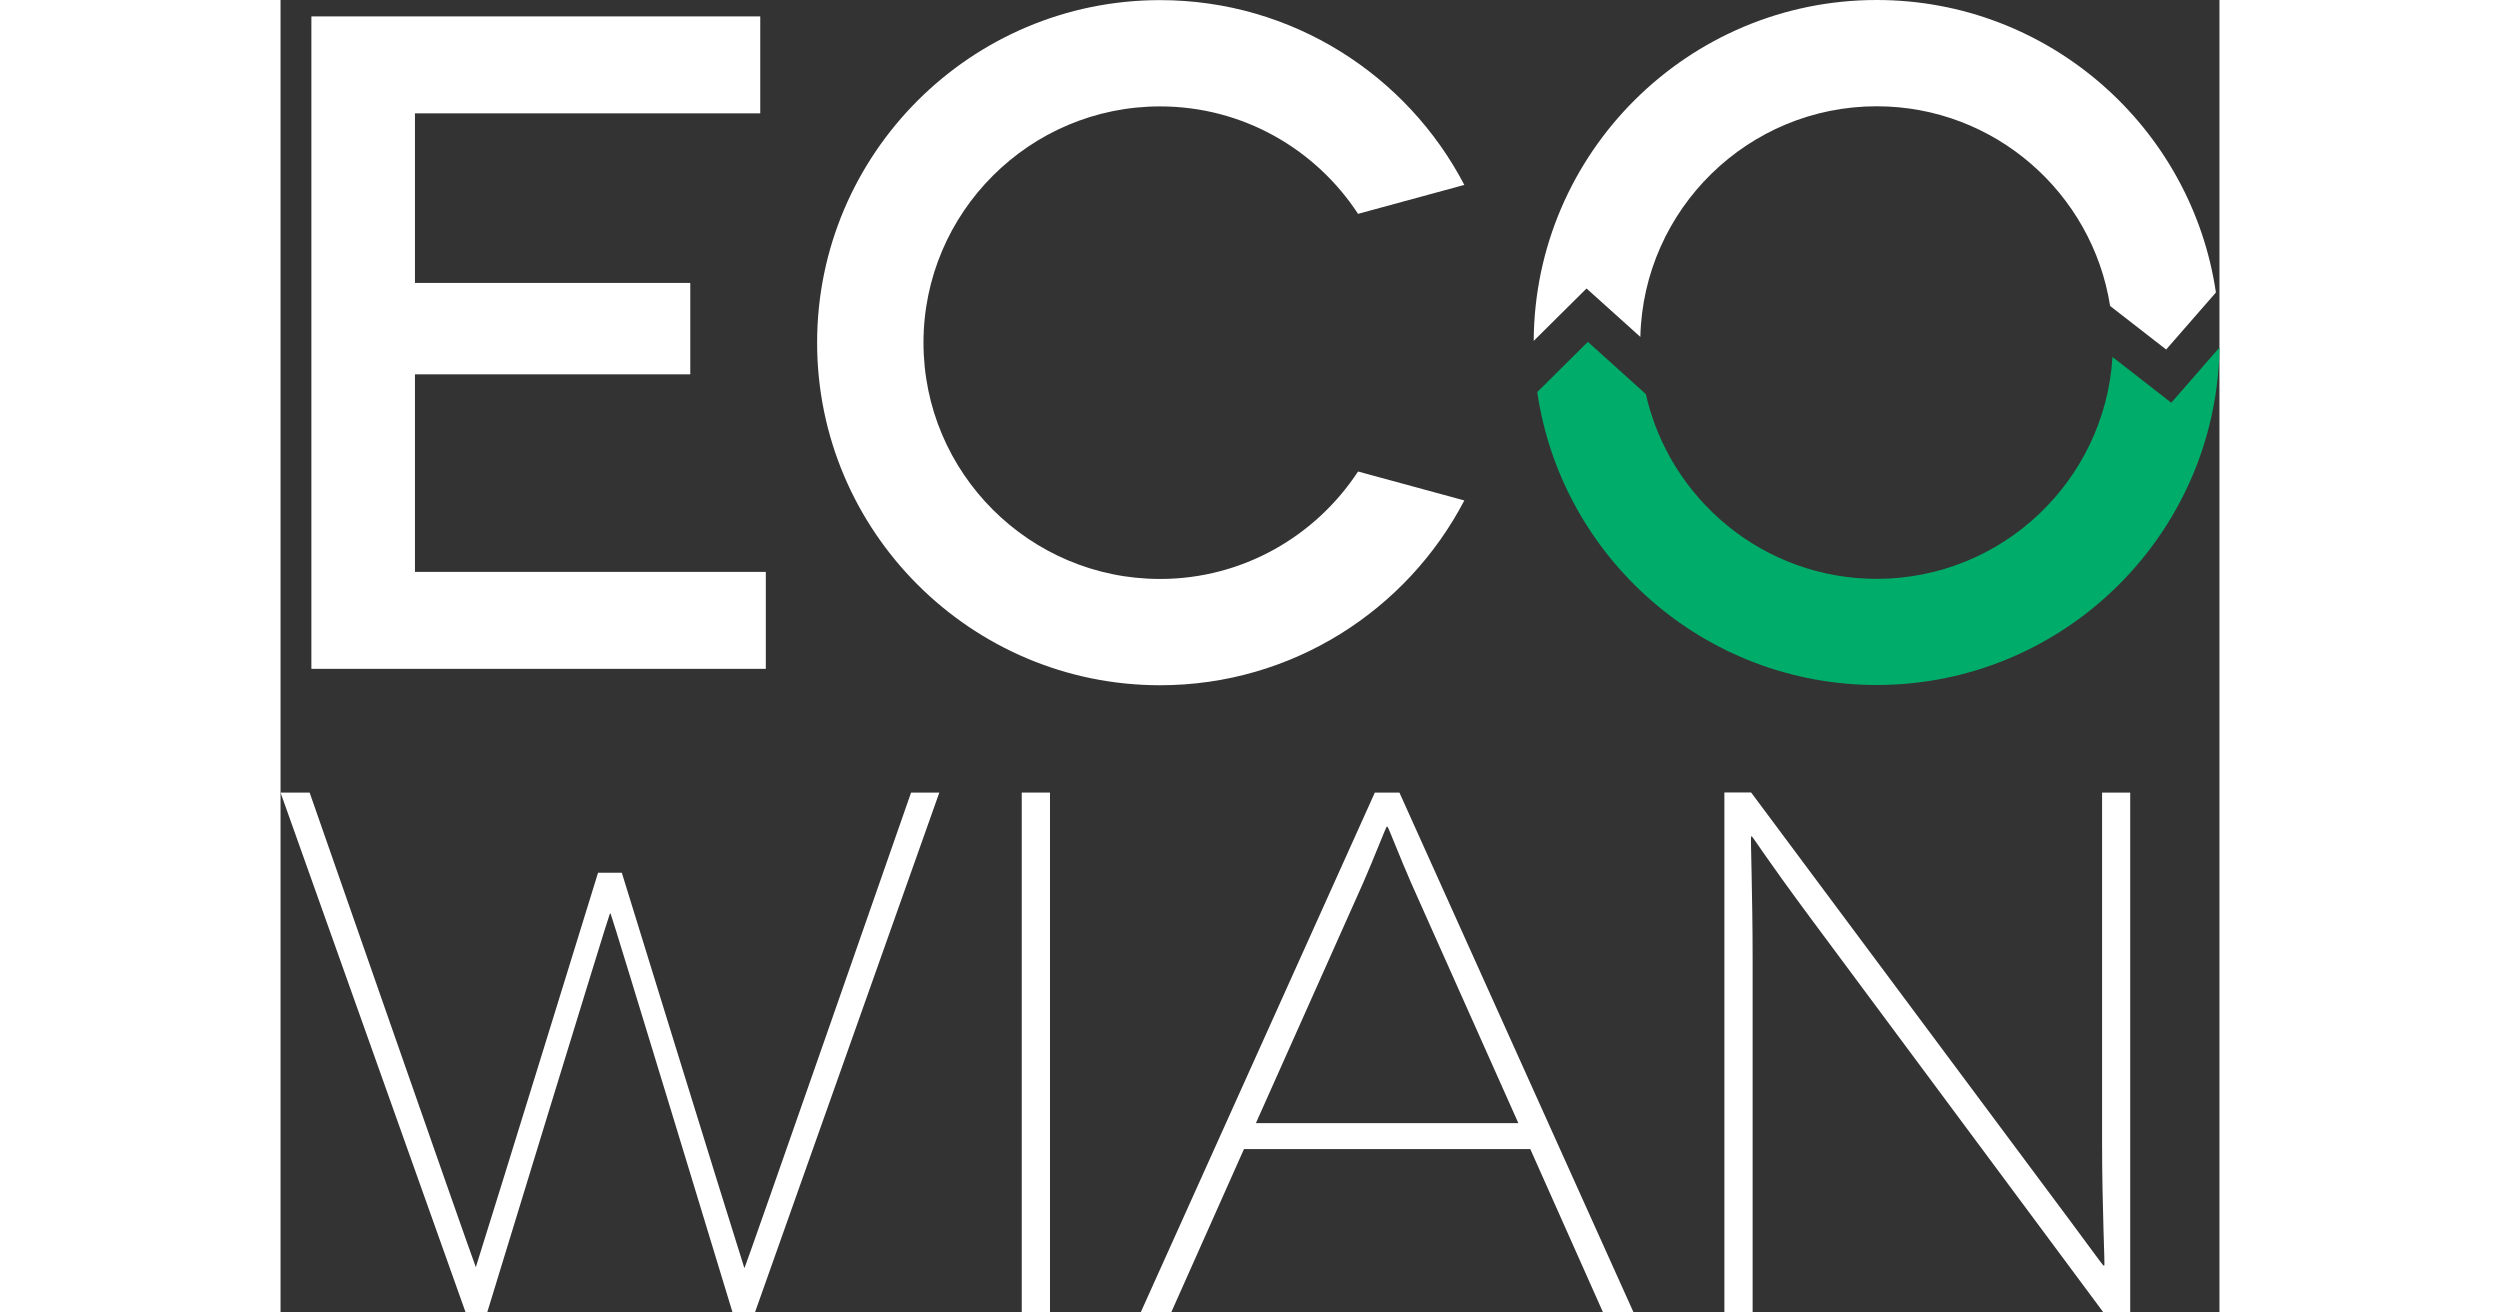
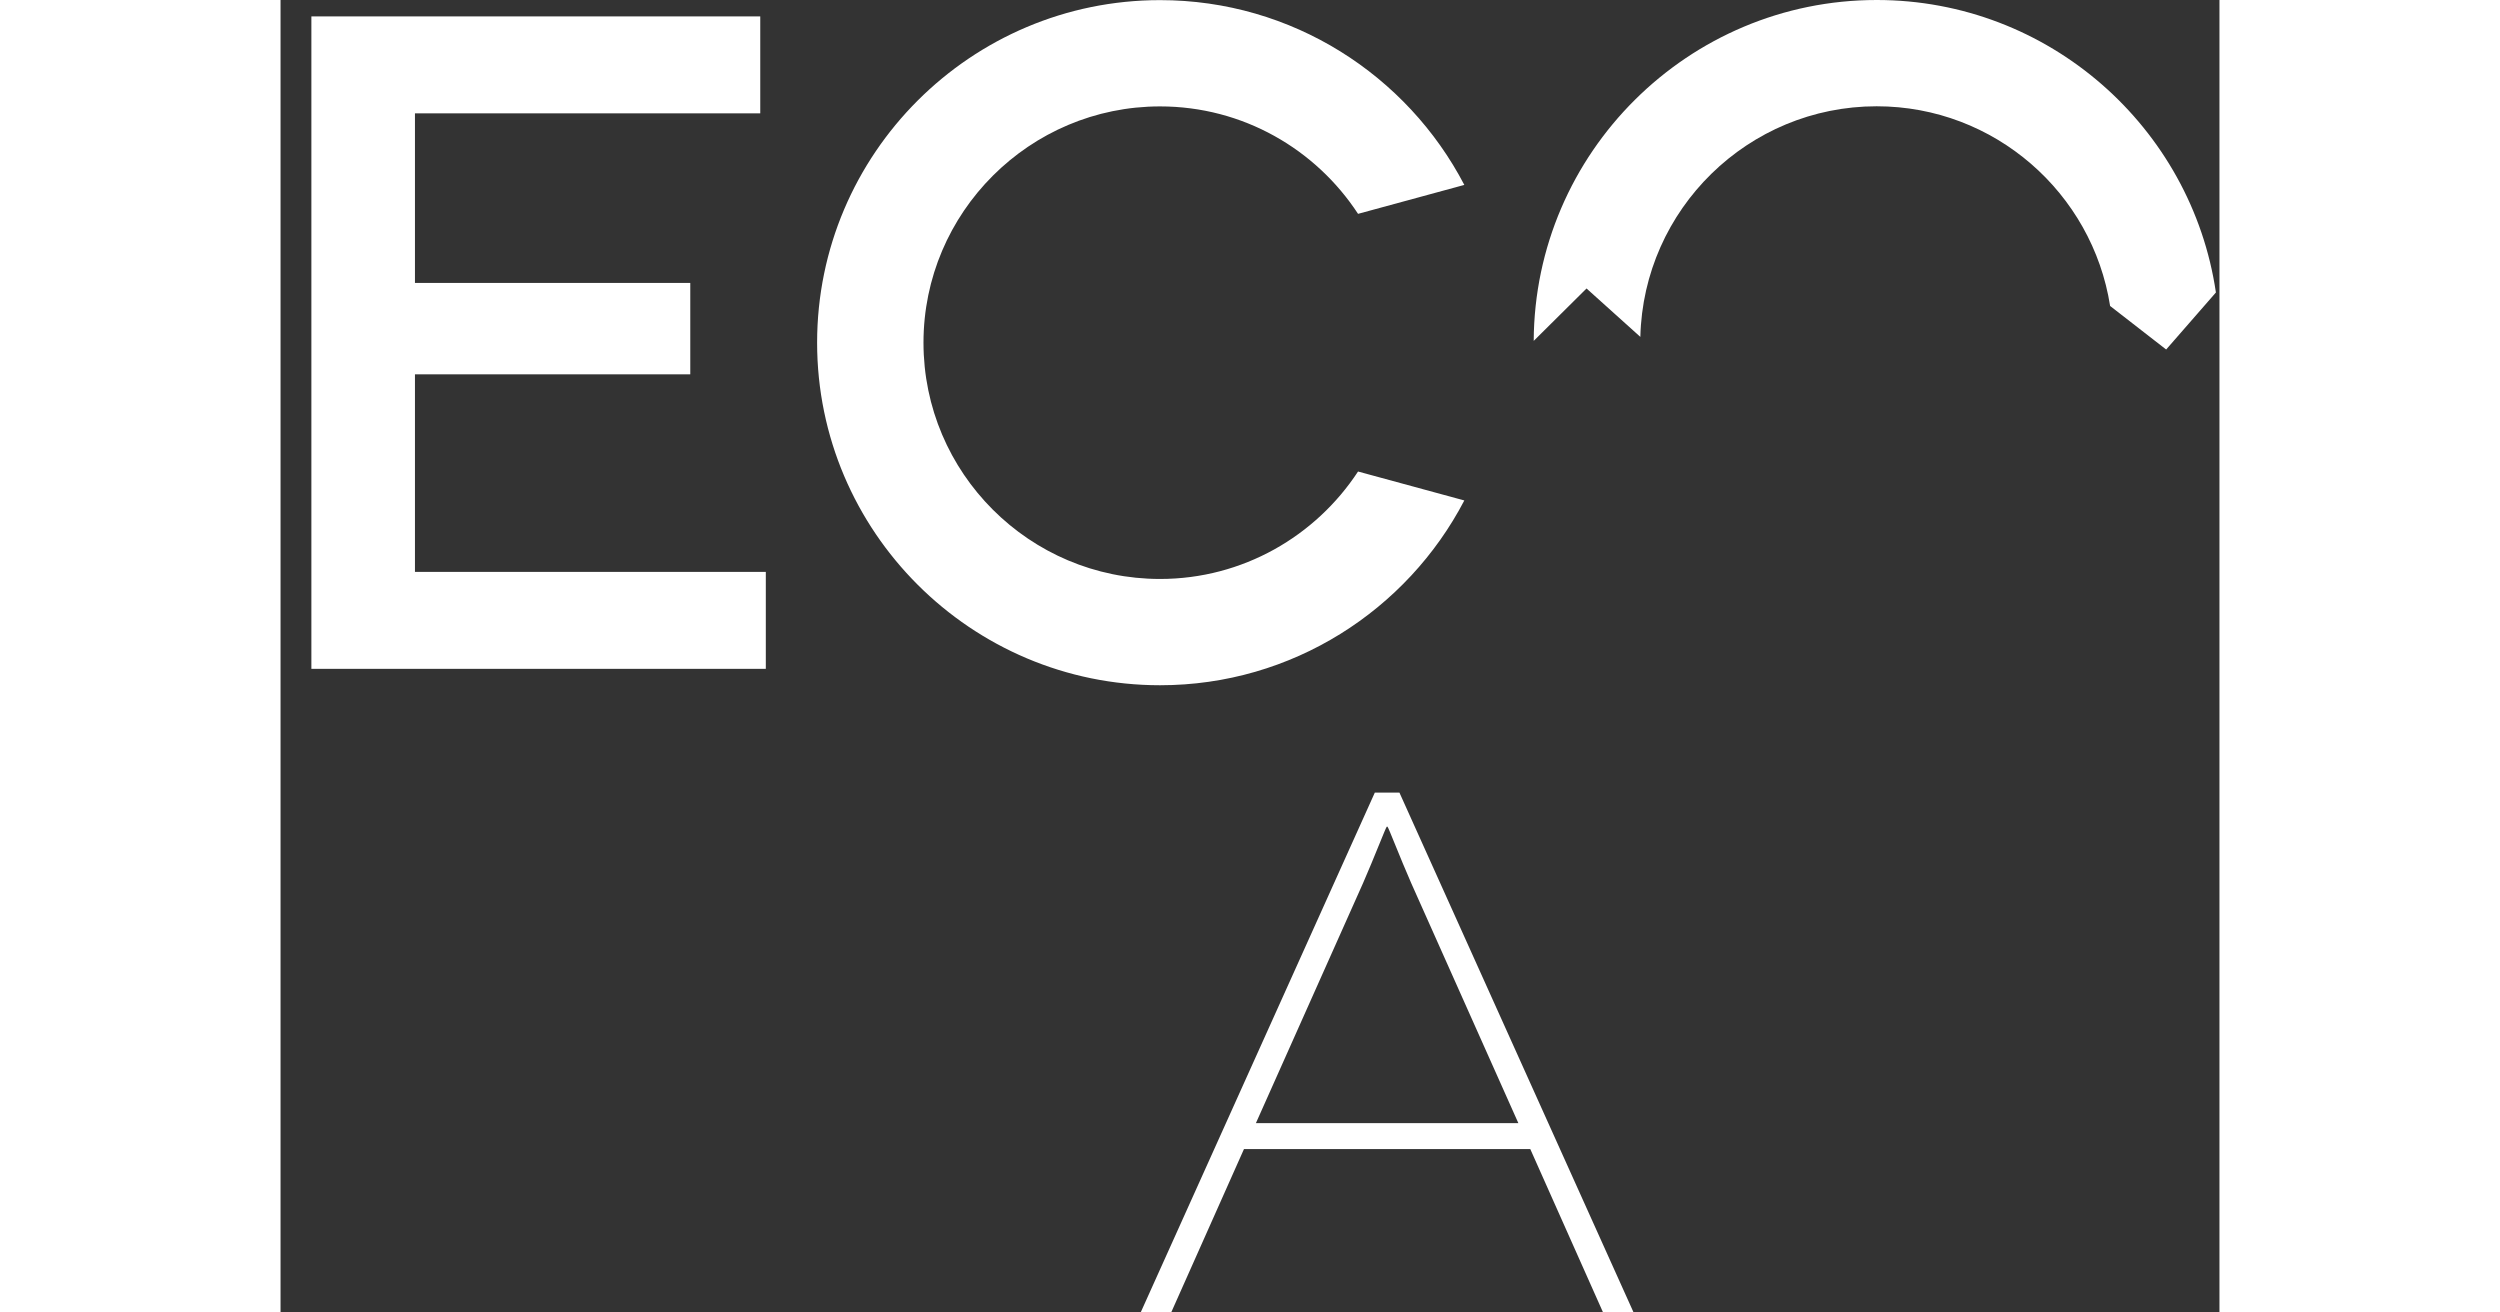
<svg xmlns="http://www.w3.org/2000/svg" width="600" height="315" viewBox="0 0 65 44" fill="none">
  <rect x="0" y="0" width="65" height="44" fill="#333333" stroke="none" />
  <g clip-path="url(#clip0_11810_1836)">
-     <path d="M24.848 44V26.57H25.795V44H24.848Z" fill="white" />
    <path d="M41.896 38.521H32.298L29.857 44H28.834L36.685 26.57H37.509L45.36 44H44.337L41.896 38.521ZM41.496 37.651L37.905 29.607C37.533 28.759 37.133 27.714 37.109 27.714H37.085C37.061 27.714 36.661 28.759 36.289 29.607L32.698 37.651H41.496Z" fill="white" />
-     <path d="M62.008 26.57V44H61.112L51.292 30.778C49.798 28.763 49.346 28.039 49.323 28.039H49.299C49.275 28.039 49.35 29.955 49.35 32.195V43.996H48.403V26.566H49.299L59.072 39.689C60.49 41.581 61.089 42.428 61.116 42.428H61.14C61.164 42.428 61.065 40.485 61.065 38.295V26.57H62.012H62.008Z" fill="white" />
-     <path d="M21.138 26.57C21.138 26.57 15.578 42.504 15.555 42.504H15.547C14.98 40.726 11.441 29.258 11.441 29.258H10.644C10.644 29.258 7.137 40.619 6.547 42.48C6.293 41.819 0.975 26.57 0.975 26.57H0L6.206 44H6.927C6.927 44 11.017 30.628 11.041 30.628H11.065C11.088 30.628 15.154 44 15.154 44H15.903L22.085 26.57H21.138Z" fill="white" />
    <path d="M36.122 15.807C34.703 17.972 32.258 19.409 29.484 19.409C25.109 19.409 21.554 15.854 21.554 11.488C21.554 7.122 25.113 3.567 29.484 3.567C32.262 3.567 34.707 5.004 36.122 7.169L39.685 6.199C37.767 2.522 33.915 0.004 29.484 0.004C23.143 0.004 17.988 5.158 17.988 11.488C17.988 17.818 23.148 22.972 29.484 22.972C33.915 22.972 37.767 20.454 39.685 16.777L36.122 15.807Z" fill="white" />
    <path d="M4.506 19.172V12.549H13.736V9.485H4.506V3.8H16.082V0.55H1.034V22.422H16.268V19.172H4.506Z" fill="white" />
    <path d="M43.782 9.671L45.586 11.294C45.689 7.015 49.2 3.563 53.508 3.563C57.462 3.563 60.74 6.472 61.334 10.257L63.213 11.717L64.881 9.805C64.065 4.267 59.278 0 53.508 0C47.187 0 42.043 5.122 42.011 11.428L43.782 9.671Z" fill="white" />
-     <path d="M63.387 13.503L61.414 11.967C61.16 16.112 57.716 19.405 53.508 19.405C49.727 19.405 46.56 16.745 45.768 13.202H45.76L43.826 11.46L42.13 13.143C42.938 18.689 47.73 22.964 53.508 22.964C59.789 22.964 64.909 17.905 65 11.65L63.387 13.499V13.503Z" fill="#00AC69" />
  </g>
  <defs>
    <clipPath id="clip0_11810_1836">
      <rect width="65" height="44" fill="white" />
    </clipPath>
  </defs>
</svg>